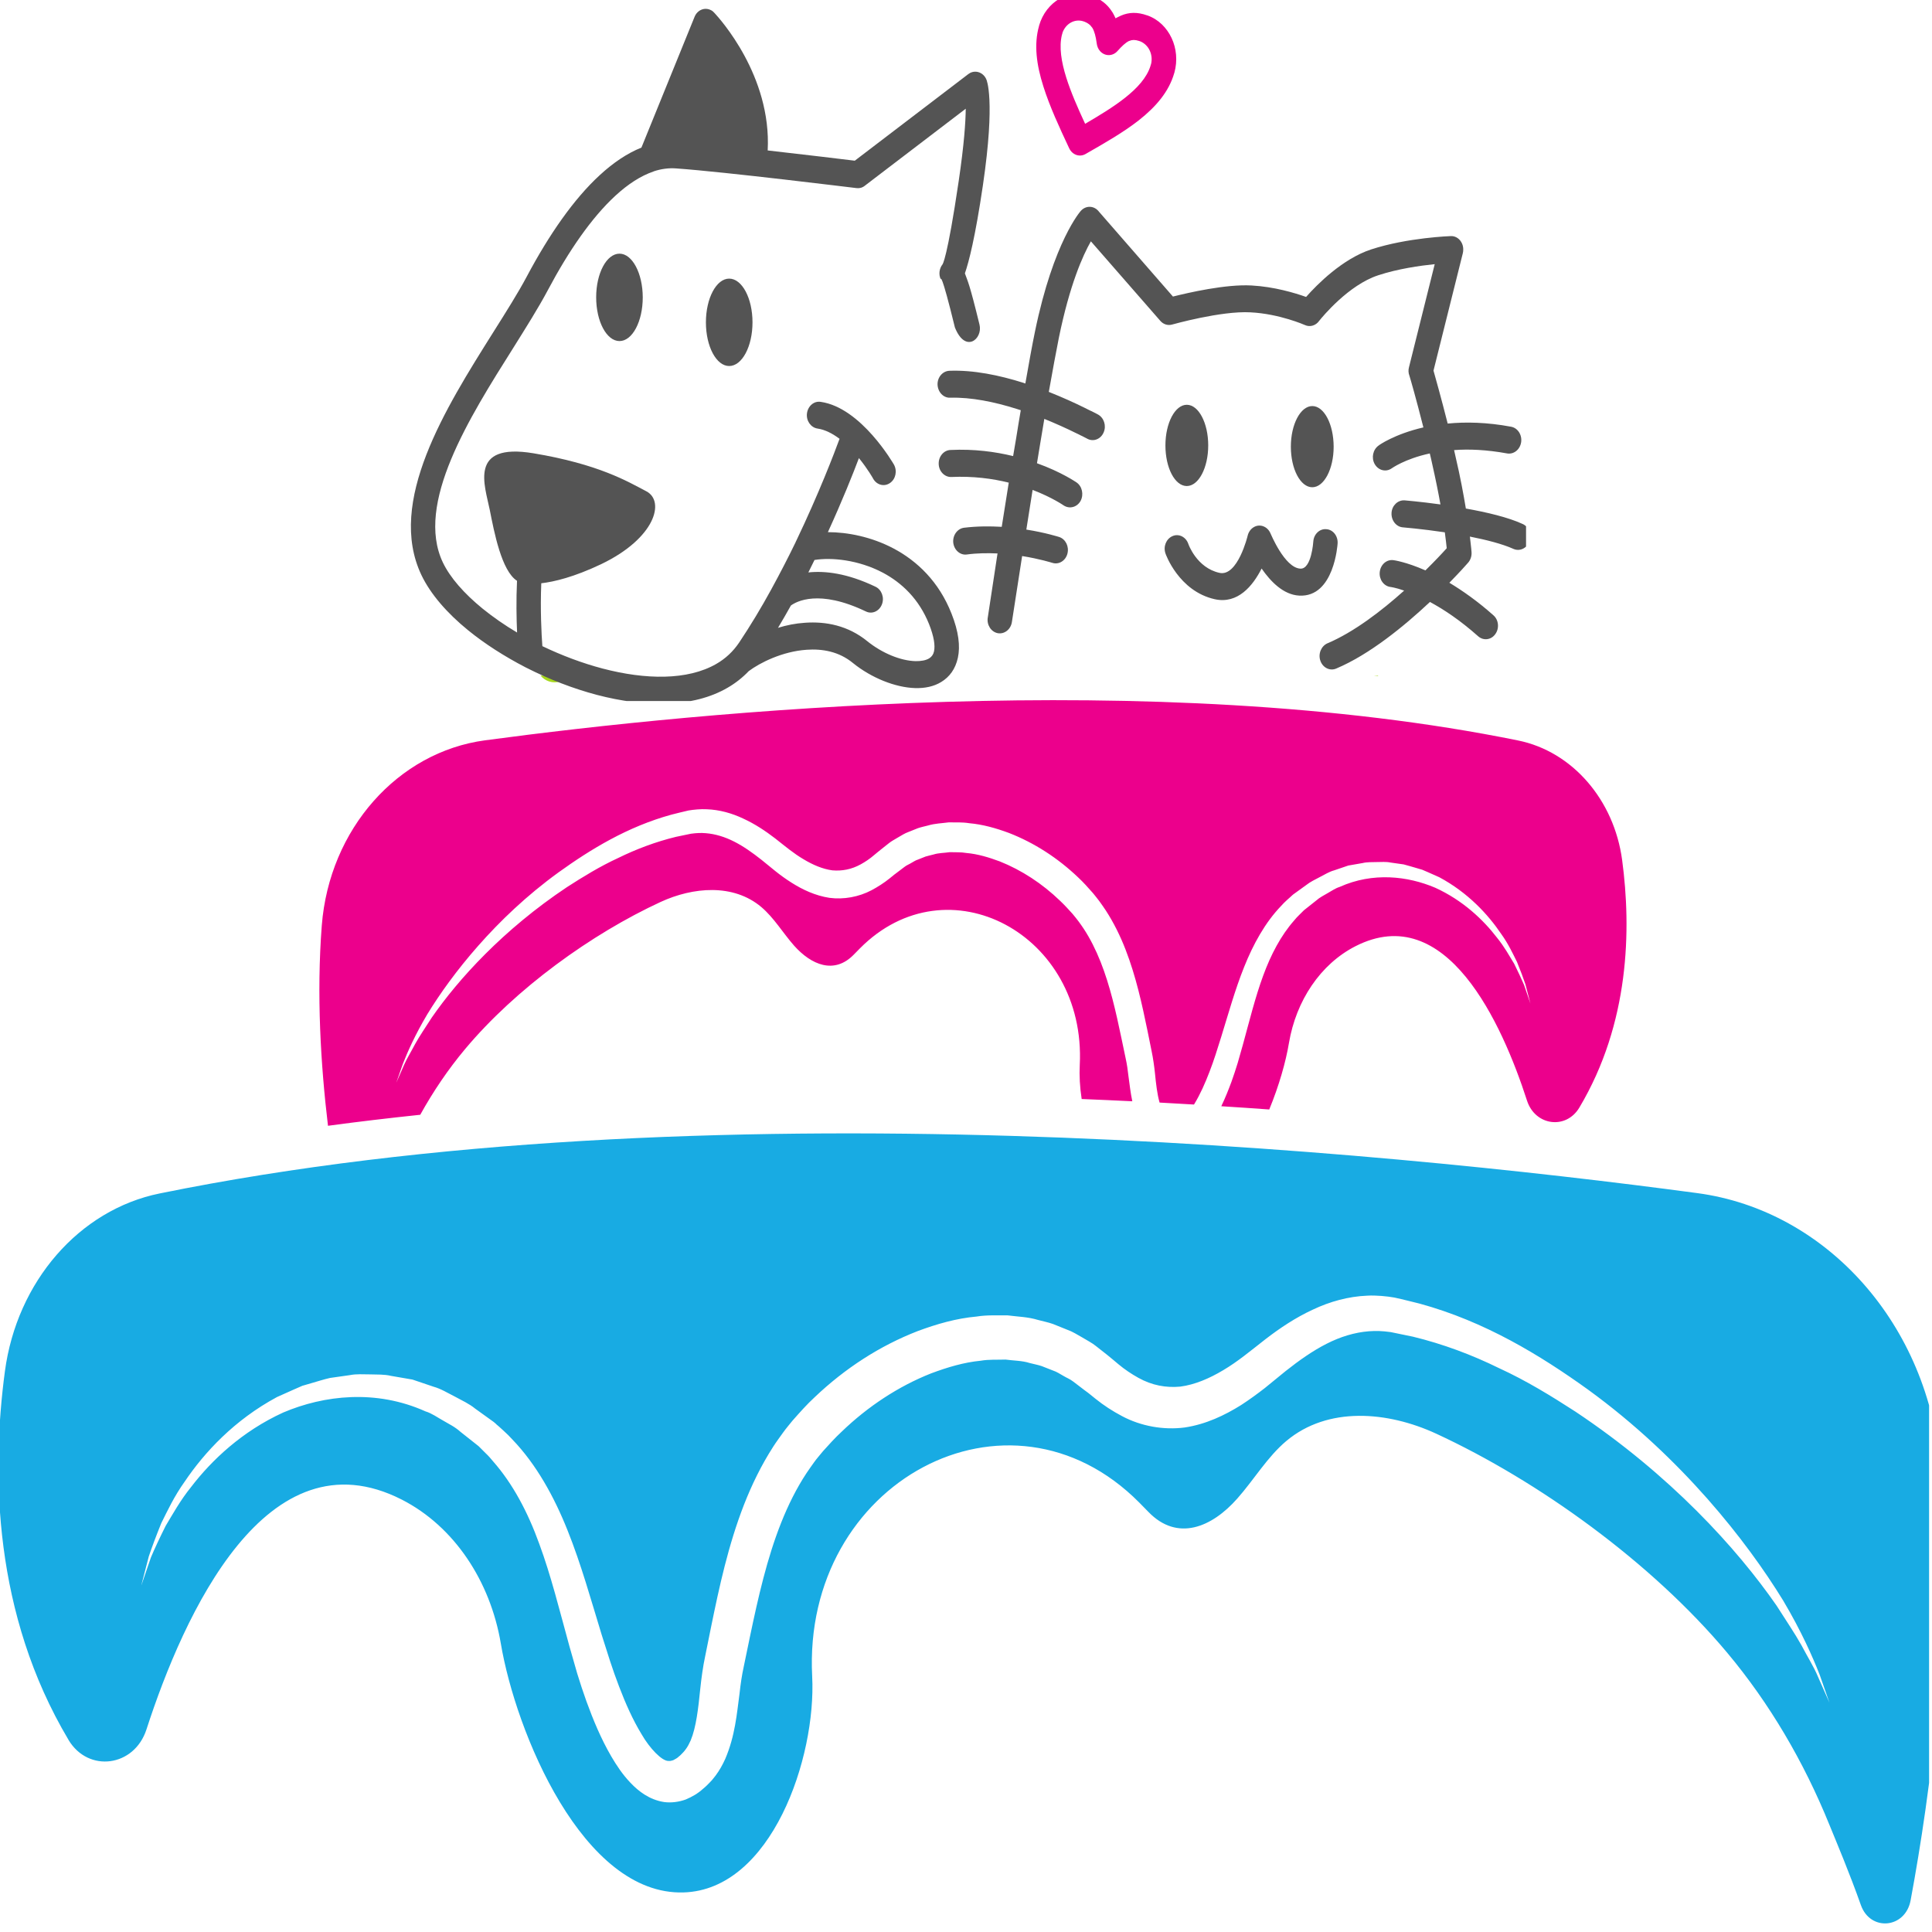
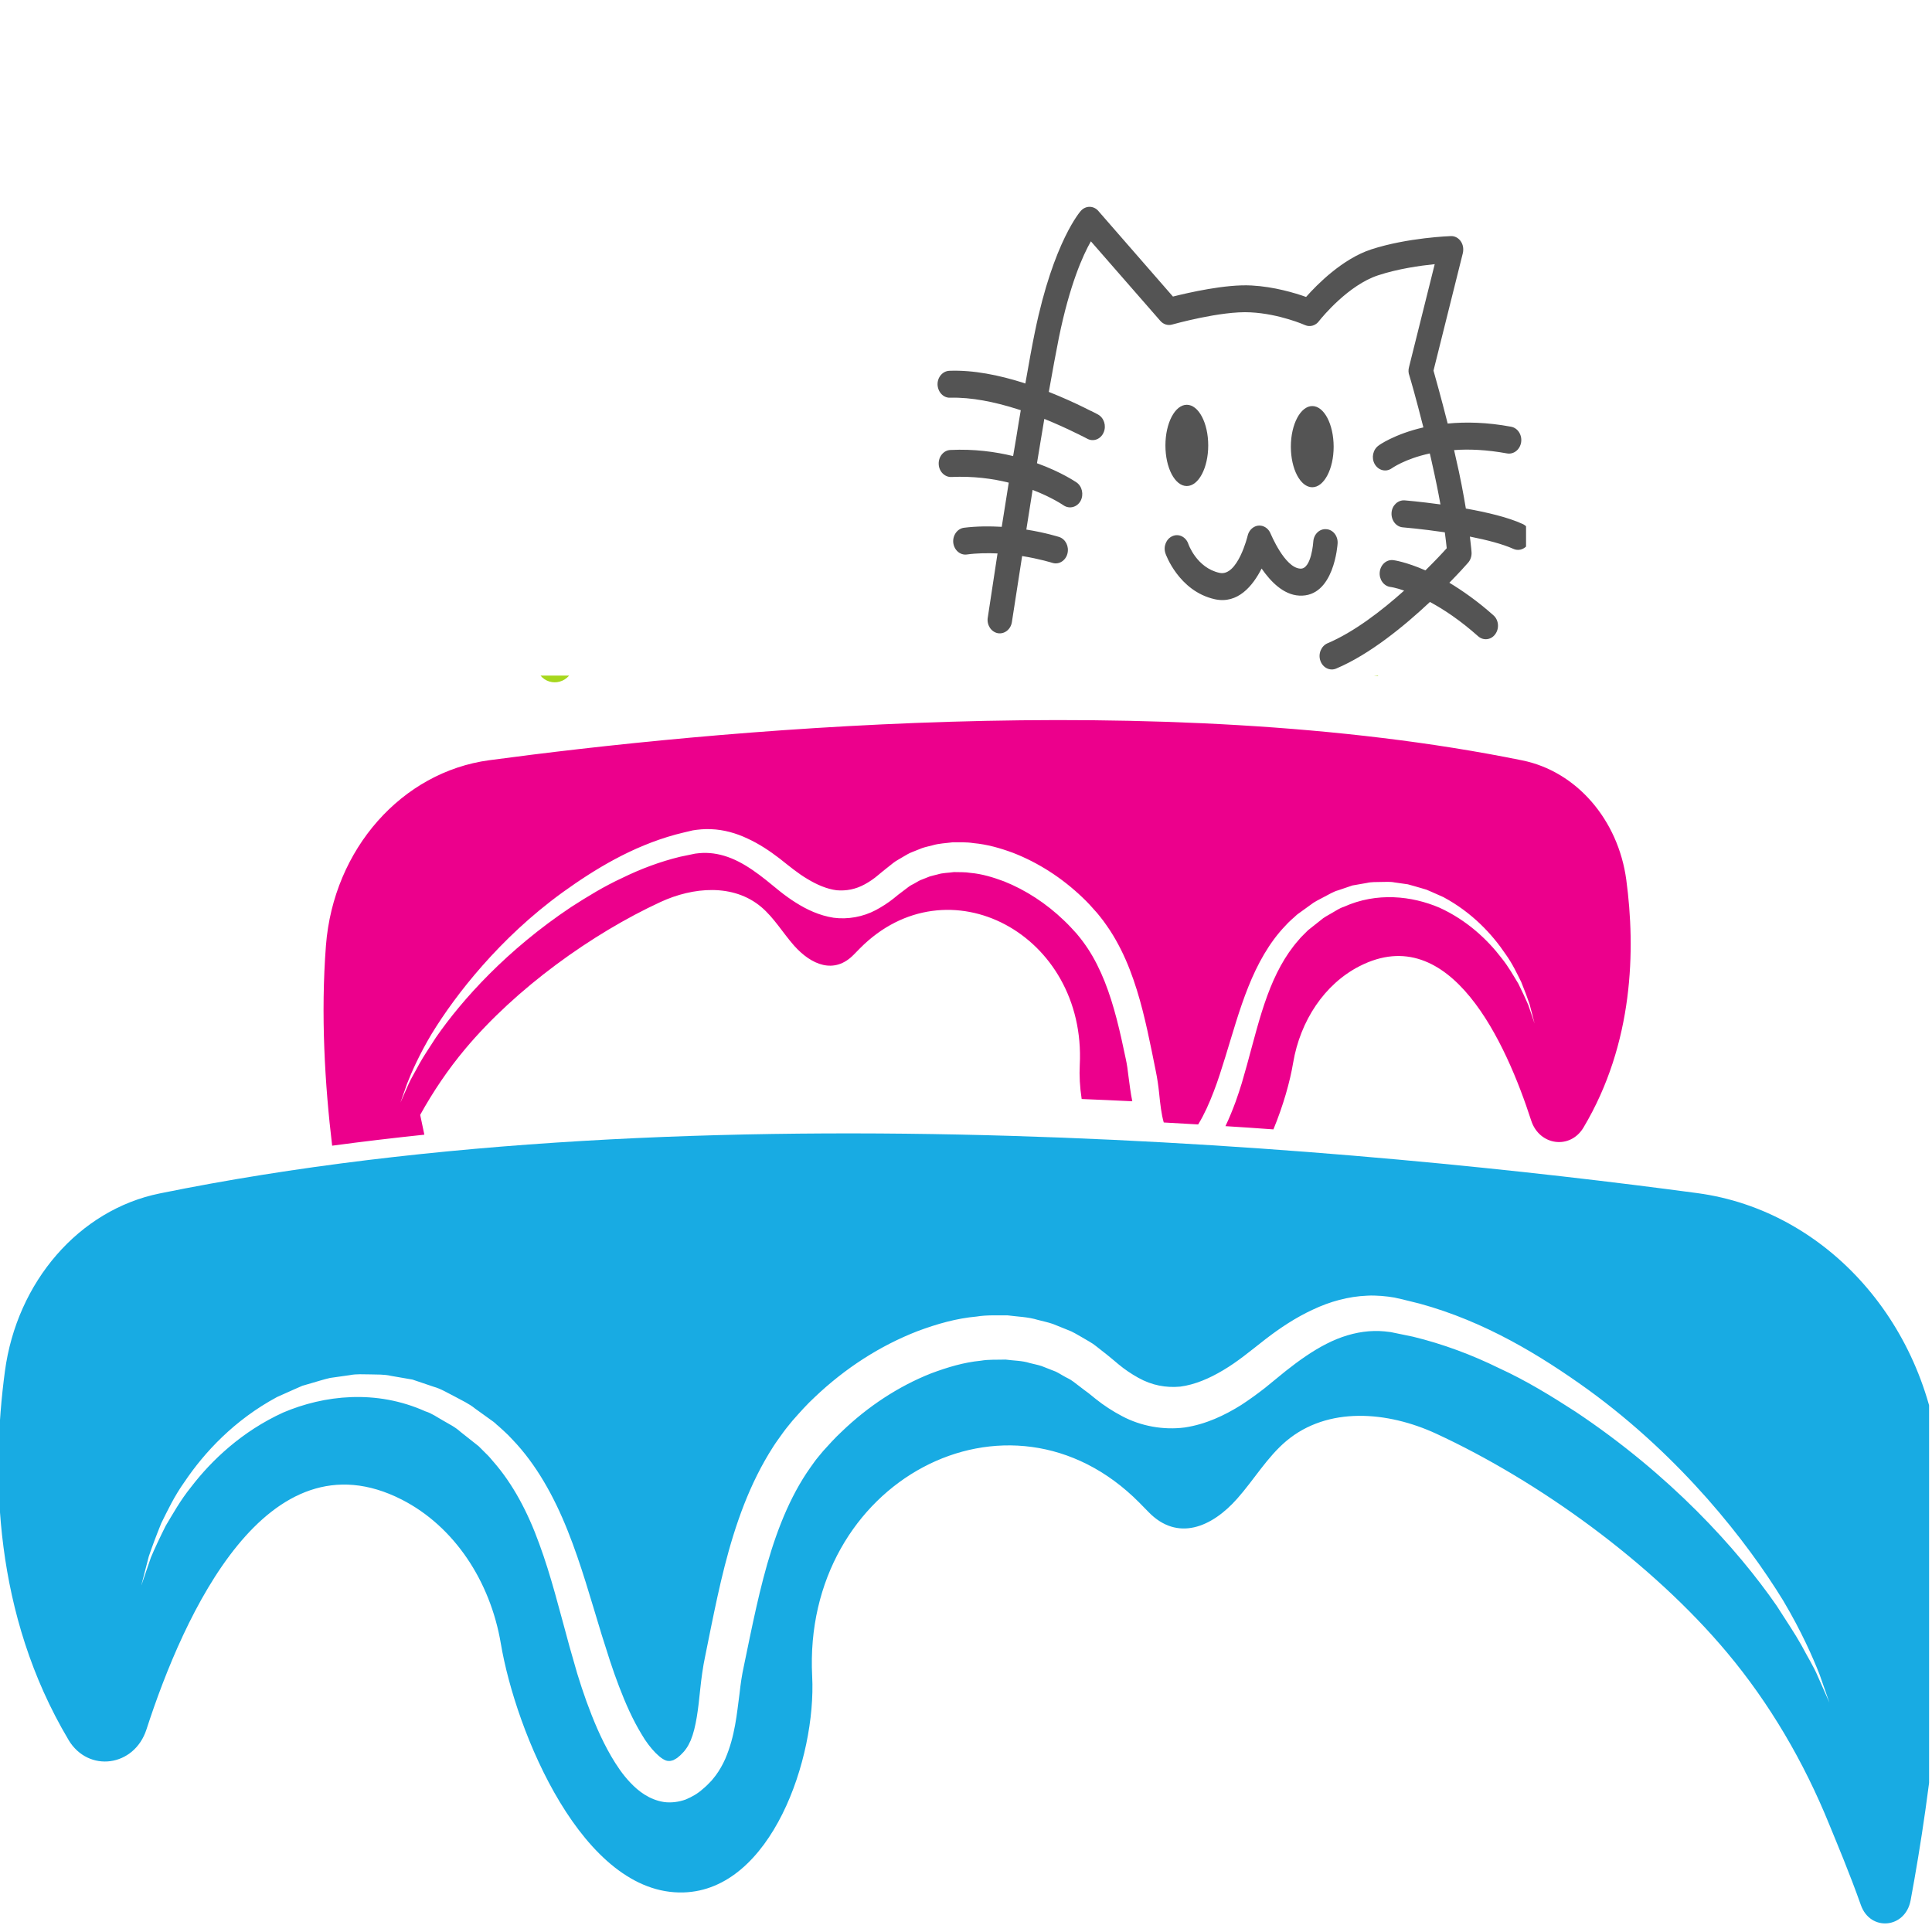
<svg xmlns="http://www.w3.org/2000/svg" id="svg269" version="1.0" preserveAspectRatio="xMidYMid" height="16" viewBox="0 0 19.2 19.2" zoomAndPan="magnify" width="16">
  <defs id="defs25">
    <clipPath id="75e0abb74c">
      <path id="path10" clip-rule="nonzero" d="m 161,121.68 h 51 V 123 h -51 z m 0,0" />
    </clipPath>
    <clipPath id="88c54512c8">
      <path id="path13" clip-rule="nonzero" d="m 132.035,145 h 111 v 41.586 h -111 z m 0,0" />
    </clipPath>
    <clipPath id="2ebb6cfe9b">
-       <path id="path16" clip-rule="nonzero" d="m 191,86.25 h 9 V 95 h -9 z m 0,0" />
-     </clipPath>
+       </clipPath>
    <clipPath id="9ef9faa4e3">
-       <path id="path19" clip-rule="nonzero" d="m 156,87 h 34 v 36 h -34 z m 0,0" />
-     </clipPath>
+       </clipPath>
    <clipPath id="21661433b2">
      <path id="path22" clip-rule="nonzero" d="m 186,97 h 33.953 v 25 H 186 Z m 0,0" />
    </clipPath>
  </defs>
  <g transform="matrix(0.218,0,0,0.241,-34.814,-101.674)" id="g1163">
    <g transform="matrix(0.796,0,0,0.796,54.182,352.884)" id="g1109" clip-path="url(#75e0abb74c)">
      <path id="path1107" fill-rule="nonzero" fill-opacity="1" d="m 165.395,121.285 c 0.961,-2.684 3.098,-6.973 6.59,-5.363 1.348,0.625 2.277,1.898 2.551,3.355 0.113,0.609 0.348,1.371 0.684,2.145 0.602,-0.043 1.207,-0.082 1.82,-0.121 -0.109,-0.223 -0.207,-0.449 -0.297,-0.672 -0.086,-0.215 -0.164,-0.426 -0.238,-0.648 -0.066,-0.211 -0.133,-0.422 -0.199,-0.633 -0.258,-0.844 -0.477,-1.656 -0.781,-2.395 -0.293,-0.738 -0.68,-1.402 -1.188,-1.922 -0.059,-0.066 -0.125,-0.133 -0.191,-0.191 l -0.184,-0.164 c -0.156,-0.113 -0.312,-0.223 -0.465,-0.332 -0.152,-0.125 -0.305,-0.184 -0.453,-0.266 -0.148,-0.074 -0.289,-0.168 -0.453,-0.215 -1.273,-0.516 -2.617,-0.379 -3.672,0.027 -1.055,0.438 -1.84,1.109 -2.375,1.738 -0.277,0.312 -0.469,0.633 -0.652,0.902 -0.156,0.285 -0.285,0.535 -0.379,0.738 -0.16,0.422 -0.246,0.648 -0.246,0.648 0,0 0.066,-0.234 0.191,-0.672 0.078,-0.211 0.184,-0.473 0.32,-0.773 0.16,-0.293 0.336,-0.633 0.602,-0.969 0.512,-0.688 1.285,-1.441 2.383,-1.977 0.141,-0.055 0.285,-0.113 0.434,-0.172 l 0.219,-0.09 0.234,-0.062 c 0.16,-0.039 0.32,-0.086 0.484,-0.121 0.164,-0.019 0.336,-0.043 0.508,-0.062 0.172,-0.031 0.348,-0.019 0.523,-0.019 0.18,0.008 0.363,-0.004 0.543,0.035 0.18,0.027 0.363,0.059 0.551,0.086 0.18,0.059 0.359,0.113 0.543,0.168 0.188,0.047 0.363,0.148 0.547,0.23 0.18,0.086 0.375,0.168 0.523,0.277 0.156,0.105 0.316,0.207 0.477,0.312 l 0.016,0.012 0.035,0.023 0.027,0.023 0.062,0.051 0.117,0.098 c 0.082,0.066 0.16,0.137 0.234,0.211 0.609,0.574 1.07,1.328 1.418,2.113 0.348,0.789 0.602,1.621 0.879,2.438 0.07,0.203 0.145,0.406 0.215,0.613 0.07,0.195 0.152,0.398 0.234,0.594 0.141,0.332 0.305,0.652 0.484,0.953 0.492,-0.031 0.984,-0.059 1.484,-0.086 0.055,-0.246 0.09,-0.527 0.125,-0.824 0.027,-0.23 0.07,-0.516 0.125,-0.75 l 0.156,-0.695 c 0.211,-0.934 0.441,-1.898 0.844,-2.84 0.203,-0.469 0.449,-0.93 0.758,-1.359 0.074,-0.105 0.168,-0.215 0.25,-0.324 0.086,-0.109 0.164,-0.188 0.246,-0.281 0.199,-0.203 0.367,-0.375 0.57,-0.543 0.781,-0.676 1.68,-1.199 2.656,-1.543 0.492,-0.164 0.996,-0.297 1.523,-0.34 0.258,-0.039 0.527,-0.023 0.789,-0.027 0.266,0.031 0.531,0.035 0.789,0.105 0.129,0.031 0.262,0.055 0.391,0.094 l 0.375,0.137 c 0.125,0.039 0.254,0.113 0.379,0.18 0.117,0.062 0.262,0.133 0.352,0.199 l 0.289,0.207 0.164,0.121 0.125,0.094 c 0.164,0.129 0.34,0.23 0.516,0.32 0.352,0.176 0.715,0.234 1.082,0.203 0.371,-0.043 0.746,-0.188 1.109,-0.387 0.371,-0.195 0.688,-0.438 1.082,-0.715 0.383,-0.266 0.785,-0.508 1.227,-0.695 0.438,-0.188 0.918,-0.305 1.402,-0.324 0.23,-0.012 0.516,0.012 0.703,0.043 0.242,0.047 0.434,0.098 0.652,0.145 1.684,0.418 3.105,1.203 4.336,2.004 1.234,0.809 2.25,1.699 3.082,2.547 0.832,0.852 1.477,1.668 1.953,2.375 0.469,0.711 0.766,1.316 0.941,1.734 0.164,0.422 0.254,0.648 0.254,0.648 0,0 -0.109,-0.219 -0.305,-0.625 -0.098,-0.207 -0.258,-0.438 -0.418,-0.719 -0.172,-0.277 -0.398,-0.578 -0.641,-0.918 -1.02,-1.328 -2.742,-3.055 -5.191,-4.531 -0.613,-0.359 -1.266,-0.719 -1.969,-1.012 -0.695,-0.309 -1.441,-0.562 -2.219,-0.734 -0.191,-0.035 -0.383,-0.07 -0.574,-0.105 -0.23,-0.027 -0.367,-0.035 -0.562,-0.019 -0.371,0.023 -0.738,0.125 -1.094,0.293 -0.359,0.164 -0.707,0.387 -1.055,0.637 -0.176,0.129 -0.355,0.262 -0.535,0.395 -0.195,0.141 -0.402,0.273 -0.613,0.395 -0.422,0.242 -0.906,0.449 -1.453,0.523 -0.543,0.066 -1.129,-0.031 -1.617,-0.262 -0.242,-0.117 -0.473,-0.254 -0.684,-0.406 l -0.156,-0.113 -0.039,-0.031 c -0.031,-0.019 0.019,0.016 0.008,0.008 l -0.019,-0.012 -0.07,-0.051 -0.293,-0.199 c -0.098,-0.07 -0.176,-0.09 -0.262,-0.141 -0.086,-0.039 -0.164,-0.094 -0.266,-0.121 l -0.293,-0.105 c -0.098,-0.031 -0.203,-0.047 -0.305,-0.07 -0.199,-0.059 -0.414,-0.055 -0.625,-0.078 -0.211,0.004 -0.426,-0.012 -0.641,0.023 -0.43,0.039 -0.859,0.152 -1.277,0.297 -0.84,0.297 -1.633,0.77 -2.309,1.359 -0.168,0.141 -0.34,0.316 -0.48,0.453 -0.078,0.09 -0.172,0.184 -0.234,0.266 -0.062,0.082 -0.129,0.156 -0.191,0.246 -0.258,0.355 -0.473,0.746 -0.652,1.16 -0.363,0.828 -0.59,1.73 -0.805,2.652 l -0.16,0.691 c -0.055,0.227 -0.082,0.41 -0.109,0.648 -0.031,0.207 -0.059,0.422 -0.102,0.645 0.637,-0.031 1.281,-0.059 1.93,-0.086 0.043,-0.34 0.062,-0.668 0.043,-0.965 -0.258,-4.543 5.078,-7.121 8.438,-4.055 0.078,0.07 0.156,0.145 0.234,0.215 0.75,0.703 1.637,0.359 2.293,-0.309 0.43,-0.441 0.773,-0.969 1.262,-1.34 1.078,-0.82 2.617,-0.695 3.863,-0.176 2.648,1.105 5.562,3.004 7.508,5.109 0.535,0.574 1.016,1.195 1.445,1.848 1.32,0.105 2.609,0.23 3.871,0.367 0.246,-2.008 0.375,-4.277 0.184,-6.5 -0.289,-3.355 -2.922,-6.027 -6.266,-6.434 -8.277,-1.008 -25.727,-2.562 -39.656,0.004 -2.082,0.383 -3.688,2.062 -3.996,4.152 -0.352,2.402 -0.285,5.668 1.645,8.598 0.508,0.773 1.695,0.629 2.008,-0.242" fill="#a6d71c" />
    </g>
-     <path style="stroke-width:0.796" id="path1111" fill-rule="nonzero" fill-opacity="1" d="m 178.852,467.857 c 0.591,-0.964 1.272,-1.876 2.044,-2.71 2.312,-2.501 5.774,-4.757 8.916,-6.07 1.478,-0.616 3.31,-0.765 4.589,0.208 0.579,0.442 0.986,1.07 1.496,1.593 0.781,0.793 1.832,1.201 2.725,0.367 0.093,-0.087 0.184,-0.171 0.277,-0.255 3.992,-3.643 10.326,-0.582 10.021,4.813 -0.025,0.429 0.003,0.905 0.087,1.4 0.775,0.028 1.546,0.059 2.308,0.093 -0.081,-0.352 -0.124,-0.694 -0.171,-1.008 -0.037,-0.286 -0.068,-0.504 -0.134,-0.772 l -0.19,-0.821 c -0.252,-1.092 -0.52,-2.168 -0.952,-3.152 -0.215,-0.488 -0.47,-0.955 -0.778,-1.375 -0.075,-0.106 -0.152,-0.196 -0.227,-0.292 -0.075,-0.096 -0.187,-0.212 -0.277,-0.314 -0.168,-0.168 -0.37,-0.37 -0.569,-0.538 -0.806,-0.703 -1.748,-1.26 -2.741,-1.618 -0.498,-0.168 -1.008,-0.308 -1.521,-0.348 -0.255,-0.041 -0.507,-0.025 -0.762,-0.034 -0.246,0.034 -0.504,0.028 -0.74,0.096 -0.121,0.031 -0.243,0.05 -0.361,0.084 l -0.345,0.124 c -0.121,0.034 -0.215,0.096 -0.317,0.146 -0.103,0.059 -0.196,0.081 -0.311,0.165 l -0.432,0.296 -0.022,0.015 c -0.015,0.009 0.044,-0.034 0.009,-0.007 l -0.233,0.171 c -0.249,0.18 -0.523,0.339 -0.812,0.479 -0.579,0.277 -1.272,0.392 -1.92,0.314 -0.647,-0.09 -1.223,-0.336 -1.727,-0.625 -0.252,-0.143 -0.495,-0.302 -0.728,-0.47 -0.212,-0.156 -0.423,-0.311 -0.635,-0.467 -0.414,-0.296 -0.824,-0.56 -1.251,-0.756 -0.426,-0.196 -0.862,-0.317 -1.3,-0.348 -0.23,-0.016 -0.395,-0.009 -0.669,0.022 -0.227,0.044 -0.454,0.087 -0.681,0.128 -0.921,0.202 -1.808,0.504 -2.635,0.871 -0.837,0.348 -1.608,0.778 -2.34,1.204 -2.909,1.755 -4.956,3.802 -6.163,5.379 -0.286,0.404 -0.557,0.762 -0.759,1.092 -0.193,0.333 -0.383,0.607 -0.498,0.849 -0.233,0.485 -0.361,0.744 -0.361,0.744 0,0 0.106,-0.268 0.299,-0.772 0.212,-0.492 0.563,-1.21 1.12,-2.056 0.566,-0.837 1.332,-1.808 2.318,-2.819 0.986,-1.011 2.196,-2.066 3.662,-3.027 1.459,-0.949 3.148,-1.885 5.149,-2.38 0.258,-0.056 0.488,-0.115 0.775,-0.171 0.224,-0.034 0.56,-0.065 0.834,-0.05 0.576,0.019 1.145,0.162 1.664,0.386 0.526,0.218 1.008,0.507 1.459,0.821 0.467,0.333 0.843,0.619 1.282,0.852 0.432,0.236 0.88,0.408 1.319,0.46 0.439,0.034 0.868,-0.037 1.288,-0.246 0.208,-0.103 0.414,-0.227 0.61,-0.38 l 0.149,-0.112 0.196,-0.143 0.339,-0.243 c 0.109,-0.081 0.283,-0.162 0.423,-0.24 0.149,-0.078 0.299,-0.165 0.445,-0.212 l 0.448,-0.162 c 0.152,-0.047 0.308,-0.075 0.464,-0.112 0.308,-0.084 0.622,-0.09 0.936,-0.128 0.314,0.003 0.632,-0.012 0.94,0.034 0.622,0.05 1.223,0.205 1.808,0.401 1.16,0.408 2.228,1.033 3.155,1.832 0.24,0.202 0.442,0.408 0.678,0.65 0.096,0.112 0.187,0.202 0.289,0.33 0.1,0.131 0.208,0.258 0.299,0.389 0.364,0.507 0.66,1.055 0.899,1.612 0.479,1.117 0.753,2.265 1.005,3.372 l 0.184,0.824 c 0.065,0.28 0.118,0.619 0.149,0.89 0.05,0.454 0.103,0.877 0.212,1.22 0.529,0.025 1.048,0.053 1.568,0.081 l 0.019,-0.028 c 0.268,-0.398 0.492,-0.859 0.688,-1.322 0.1,-0.233 0.193,-0.473 0.277,-0.706 0.084,-0.243 0.171,-0.485 0.255,-0.728 0.33,-0.964 0.632,-1.954 1.048,-2.89 0.411,-0.933 0.955,-1.829 1.683,-2.514 0.087,-0.087 0.177,-0.171 0.274,-0.249 l 0.143,-0.115 0.071,-0.059 0.034,-0.028 0.041,-0.031 0.019,-0.012 c 0.19,-0.124 0.38,-0.249 0.566,-0.37 0.174,-0.128 0.408,-0.227 0.622,-0.33 0.218,-0.1 0.426,-0.221 0.647,-0.274 0.218,-0.065 0.436,-0.134 0.647,-0.199 0.221,-0.034 0.439,-0.068 0.653,-0.103 0.215,-0.047 0.432,-0.034 0.644,-0.041 0.212,0 0.42,-0.019 0.622,0.019 0.205,0.028 0.408,0.053 0.607,0.078 0.193,0.044 0.383,0.1 0.569,0.146 l 0.28,0.075 0.264,0.103 c 0.171,0.068 0.342,0.14 0.51,0.205 1.307,0.635 2.221,1.531 2.828,2.346 0.317,0.398 0.526,0.806 0.716,1.151 0.162,0.358 0.289,0.669 0.383,0.921 0.149,0.516 0.227,0.793 0.227,0.793 0,0 -0.1,-0.268 -0.289,-0.768 -0.115,-0.243 -0.268,-0.538 -0.451,-0.874 -0.218,-0.32 -0.445,-0.7 -0.778,-1.07 -0.635,-0.75 -1.568,-1.549 -2.822,-2.066 -1.254,-0.482 -2.844,-0.65 -4.356,-0.034 -0.199,0.056 -0.364,0.165 -0.544,0.255 -0.174,0.096 -0.355,0.168 -0.535,0.314 -0.184,0.131 -0.367,0.261 -0.551,0.395 l -0.218,0.196 c -0.081,0.068 -0.156,0.146 -0.23,0.227 -0.6,0.616 -1.058,1.403 -1.412,2.28 -0.358,0.88 -0.619,1.842 -0.924,2.847 -0.078,0.249 -0.159,0.498 -0.236,0.75 -0.09,0.264 -0.18,0.513 -0.283,0.772 -0.137,0.336 -0.286,0.672 -0.464,1.008 0.737,0.041 1.465,0.087 2.187,0.134 0.448,-0.983 0.756,-1.969 0.899,-2.747 0.324,-1.733 1.428,-3.245 3.03,-3.985 4.144,-1.913 6.683,3.183 7.821,6.365 0.37,1.039 1.78,1.21 2.386,0.289 2.293,-3.478 2.374,-7.358 1.951,-10.207 -0.367,-2.483 -2.271,-4.477 -4.741,-4.931 -16.545,-3.046 -37.268,-1.201 -47.096,-0.007 -3.97,0.482 -7.099,3.656 -7.442,7.638 -0.243,2.844 -0.05,5.743 0.283,8.257 1.372,-0.168 2.772,-0.317 4.203,-0.454" fill="#ec008c" />
+     <path style="stroke-width:0.796" id="path1111" fill-rule="nonzero" fill-opacity="1" d="m 178.852,467.857 c 0.591,-0.964 1.272,-1.876 2.044,-2.71 2.312,-2.501 5.774,-4.757 8.916,-6.07 1.478,-0.616 3.31,-0.765 4.589,0.208 0.579,0.442 0.986,1.07 1.496,1.593 0.781,0.793 1.832,1.201 2.725,0.367 0.093,-0.087 0.184,-0.171 0.277,-0.255 3.992,-3.643 10.326,-0.582 10.021,4.813 -0.025,0.429 0.003,0.905 0.087,1.4 0.775,0.028 1.546,0.059 2.308,0.093 -0.081,-0.352 -0.124,-0.694 -0.171,-1.008 -0.037,-0.286 -0.068,-0.504 -0.134,-0.772 c -0.252,-1.092 -0.52,-2.168 -0.952,-3.152 -0.215,-0.488 -0.47,-0.955 -0.778,-1.375 -0.075,-0.106 -0.152,-0.196 -0.227,-0.292 -0.075,-0.096 -0.187,-0.212 -0.277,-0.314 -0.168,-0.168 -0.37,-0.37 -0.569,-0.538 -0.806,-0.703 -1.748,-1.26 -2.741,-1.618 -0.498,-0.168 -1.008,-0.308 -1.521,-0.348 -0.255,-0.041 -0.507,-0.025 -0.762,-0.034 -0.246,0.034 -0.504,0.028 -0.74,0.096 -0.121,0.031 -0.243,0.05 -0.361,0.084 l -0.345,0.124 c -0.121,0.034 -0.215,0.096 -0.317,0.146 -0.103,0.059 -0.196,0.081 -0.311,0.165 l -0.432,0.296 -0.022,0.015 c -0.015,0.009 0.044,-0.034 0.009,-0.007 l -0.233,0.171 c -0.249,0.18 -0.523,0.339 -0.812,0.479 -0.579,0.277 -1.272,0.392 -1.92,0.314 -0.647,-0.09 -1.223,-0.336 -1.727,-0.625 -0.252,-0.143 -0.495,-0.302 -0.728,-0.47 -0.212,-0.156 -0.423,-0.311 -0.635,-0.467 -0.414,-0.296 -0.824,-0.56 -1.251,-0.756 -0.426,-0.196 -0.862,-0.317 -1.3,-0.348 -0.23,-0.016 -0.395,-0.009 -0.669,0.022 -0.227,0.044 -0.454,0.087 -0.681,0.128 -0.921,0.202 -1.808,0.504 -2.635,0.871 -0.837,0.348 -1.608,0.778 -2.34,1.204 -2.909,1.755 -4.956,3.802 -6.163,5.379 -0.286,0.404 -0.557,0.762 -0.759,1.092 -0.193,0.333 -0.383,0.607 -0.498,0.849 -0.233,0.485 -0.361,0.744 -0.361,0.744 0,0 0.106,-0.268 0.299,-0.772 0.212,-0.492 0.563,-1.21 1.12,-2.056 0.566,-0.837 1.332,-1.808 2.318,-2.819 0.986,-1.011 2.196,-2.066 3.662,-3.027 1.459,-0.949 3.148,-1.885 5.149,-2.38 0.258,-0.056 0.488,-0.115 0.775,-0.171 0.224,-0.034 0.56,-0.065 0.834,-0.05 0.576,0.019 1.145,0.162 1.664,0.386 0.526,0.218 1.008,0.507 1.459,0.821 0.467,0.333 0.843,0.619 1.282,0.852 0.432,0.236 0.88,0.408 1.319,0.46 0.439,0.034 0.868,-0.037 1.288,-0.246 0.208,-0.103 0.414,-0.227 0.61,-0.38 l 0.149,-0.112 0.196,-0.143 0.339,-0.243 c 0.109,-0.081 0.283,-0.162 0.423,-0.24 0.149,-0.078 0.299,-0.165 0.445,-0.212 l 0.448,-0.162 c 0.152,-0.047 0.308,-0.075 0.464,-0.112 0.308,-0.084 0.622,-0.09 0.936,-0.128 0.314,0.003 0.632,-0.012 0.94,0.034 0.622,0.05 1.223,0.205 1.808,0.401 1.16,0.408 2.228,1.033 3.155,1.832 0.24,0.202 0.442,0.408 0.678,0.65 0.096,0.112 0.187,0.202 0.289,0.33 0.1,0.131 0.208,0.258 0.299,0.389 0.364,0.507 0.66,1.055 0.899,1.612 0.479,1.117 0.753,2.265 1.005,3.372 l 0.184,0.824 c 0.065,0.28 0.118,0.619 0.149,0.89 0.05,0.454 0.103,0.877 0.212,1.22 0.529,0.025 1.048,0.053 1.568,0.081 l 0.019,-0.028 c 0.268,-0.398 0.492,-0.859 0.688,-1.322 0.1,-0.233 0.193,-0.473 0.277,-0.706 0.084,-0.243 0.171,-0.485 0.255,-0.728 0.33,-0.964 0.632,-1.954 1.048,-2.89 0.411,-0.933 0.955,-1.829 1.683,-2.514 0.087,-0.087 0.177,-0.171 0.274,-0.249 l 0.143,-0.115 0.071,-0.059 0.034,-0.028 0.041,-0.031 0.019,-0.012 c 0.19,-0.124 0.38,-0.249 0.566,-0.37 0.174,-0.128 0.408,-0.227 0.622,-0.33 0.218,-0.1 0.426,-0.221 0.647,-0.274 0.218,-0.065 0.436,-0.134 0.647,-0.199 0.221,-0.034 0.439,-0.068 0.653,-0.103 0.215,-0.047 0.432,-0.034 0.644,-0.041 0.212,0 0.42,-0.019 0.622,0.019 0.205,0.028 0.408,0.053 0.607,0.078 0.193,0.044 0.383,0.1 0.569,0.146 l 0.28,0.075 0.264,0.103 c 0.171,0.068 0.342,0.14 0.51,0.205 1.307,0.635 2.221,1.531 2.828,2.346 0.317,0.398 0.526,0.806 0.716,1.151 0.162,0.358 0.289,0.669 0.383,0.921 0.149,0.516 0.227,0.793 0.227,0.793 0,0 -0.1,-0.268 -0.289,-0.768 -0.115,-0.243 -0.268,-0.538 -0.451,-0.874 -0.218,-0.32 -0.445,-0.7 -0.778,-1.07 -0.635,-0.75 -1.568,-1.549 -2.822,-2.066 -1.254,-0.482 -2.844,-0.65 -4.356,-0.034 -0.199,0.056 -0.364,0.165 -0.544,0.255 -0.174,0.096 -0.355,0.168 -0.535,0.314 -0.184,0.131 -0.367,0.261 -0.551,0.395 l -0.218,0.196 c -0.081,0.068 -0.156,0.146 -0.23,0.227 -0.6,0.616 -1.058,1.403 -1.412,2.28 -0.358,0.88 -0.619,1.842 -0.924,2.847 -0.078,0.249 -0.159,0.498 -0.236,0.75 -0.09,0.264 -0.18,0.513 -0.283,0.772 -0.137,0.336 -0.286,0.672 -0.464,1.008 0.737,0.041 1.465,0.087 2.187,0.134 0.448,-0.983 0.756,-1.969 0.899,-2.747 0.324,-1.733 1.428,-3.245 3.03,-3.985 4.144,-1.913 6.683,3.183 7.821,6.365 0.37,1.039 1.78,1.21 2.386,0.289 2.293,-3.478 2.374,-7.358 1.951,-10.207 -0.367,-2.483 -2.271,-4.477 -4.741,-4.931 -16.545,-3.046 -37.268,-1.201 -47.096,-0.007 -3.97,0.482 -7.099,3.656 -7.442,7.638 -0.243,2.844 -0.05,5.743 0.283,8.257 1.372,-0.168 2.772,-0.317 4.203,-0.454" fill="#ec008c" />
    <g transform="matrix(0.796,0,0,0.796,54.182,352.884)" id="g1115" clip-path="url(#88c54512c8)">
      <path id="path1113" fill-rule="nonzero" fill-opacity="1" d="m 140.652,168.801 c 0,0 0.148,-0.52 0.426,-1.488 0.176,-0.473 0.414,-1.051 0.715,-1.723 0.355,-0.645 0.746,-1.402 1.34,-2.152 1.133,-1.52 2.848,-3.195 5.289,-4.383 0.312,-0.129 0.633,-0.254 0.957,-0.387 l 0.492,-0.195 0.52,-0.137 c 0.352,-0.09 0.703,-0.195 1.07,-0.27 0.371,-0.047 0.746,-0.098 1.129,-0.145 0.379,-0.07 0.773,-0.039 1.168,-0.039 0.395,0.012 0.801,-0.008 1.199,0.078 0.402,0.062 0.812,0.129 1.223,0.191 0.398,0.125 0.801,0.246 1.211,0.371 0.414,0.102 0.805,0.324 1.211,0.508 0.398,0.195 0.836,0.379 1.16,0.621 0.352,0.23 0.703,0.461 1.062,0.691 l 0.109,0.082 0.062,0.055 0.137,0.105 0.266,0.219 c 0.18,0.145 0.352,0.301 0.516,0.465 1.359,1.281 2.379,2.953 3.148,4.699 0.777,1.75 1.34,3.598 1.953,5.406 0.16,0.453 0.32,0.906 0.48,1.363 0.156,0.43 0.332,0.883 0.516,1.316 0.367,0.871 0.785,1.727 1.289,2.473 0.469,0.738 1.168,1.391 1.539,1.383 0.09,0.008 0.172,-0.008 0.273,-0.039 0.094,-0.043 0.25,-0.117 0.336,-0.203 0.035,-0.016 0.141,-0.113 0.234,-0.203 l 0.066,-0.066 c -0.004,0.004 0.066,-0.062 -0.004,0.004 l 0.098,-0.117 c 0.102,-0.125 0.188,-0.273 0.27,-0.441 0.316,-0.688 0.434,-1.652 0.551,-2.695 0.059,-0.508 0.152,-1.137 0.277,-1.66 l 0.344,-1.543 c 0.469,-2.07 0.98,-4.219 1.879,-6.309 0.449,-1.039 1,-2.062 1.68,-3.016 0.168,-0.238 0.371,-0.484 0.559,-0.723 0.191,-0.242 0.359,-0.41 0.543,-0.621 0.441,-0.449 0.816,-0.836 1.266,-1.211 1.738,-1.496 3.73,-2.664 5.902,-3.426 1.09,-0.367 2.211,-0.66 3.379,-0.754 0.578,-0.086 1.168,-0.055 1.754,-0.062 0.586,0.07 1.18,0.078 1.754,0.238 0.289,0.07 0.582,0.121 0.863,0.211 l 0.836,0.305 c 0.277,0.086 0.559,0.25 0.836,0.391 0.262,0.145 0.586,0.293 0.789,0.449 l 0.637,0.453 0.363,0.27 0.277,0.211 c 0.371,0.281 0.758,0.512 1.145,0.707 0.781,0.395 1.59,0.527 2.41,0.457 0.82,-0.098 1.656,-0.418 2.461,-0.855 0.824,-0.441 1.527,-0.977 2.402,-1.594 0.844,-0.59 1.742,-1.129 2.723,-1.539 0.973,-0.418 2.039,-0.684 3.113,-0.723 0.512,-0.027 1.145,0.031 1.559,0.098 0.539,0.105 0.969,0.211 1.453,0.316 3.738,0.926 6.895,2.672 9.629,4.449 2.734,1.797 4.996,3.77 6.844,5.66 1.844,1.895 3.273,3.703 4.336,5.27 1.039,1.582 1.695,2.93 2.094,3.852 0.363,0.938 0.555,1.438 0.555,1.438 0,0 -0.234,-0.484 -0.676,-1.387 -0.211,-0.457 -0.566,-0.969 -0.93,-1.594 -0.379,-0.613 -0.883,-1.281 -1.418,-2.043 -2.258,-2.949 -6.086,-6.777 -11.527,-10.055 -1.363,-0.797 -2.805,-1.602 -4.371,-2.25 -1.547,-0.688 -3.203,-1.25 -4.926,-1.629 -0.426,-0.078 -0.848,-0.16 -1.277,-0.238 -0.508,-0.062 -0.82,-0.07 -1.25,-0.043 -0.82,0.059 -1.637,0.285 -2.43,0.652 -0.797,0.367 -1.566,0.859 -2.336,1.41 -0.395,0.293 -0.793,0.586 -1.191,0.879 -0.438,0.309 -0.891,0.605 -1.355,0.879 -0.945,0.535 -2.023,1 -3.23,1.164 -1.215,0.145 -2.512,-0.066 -3.59,-0.586 -0.543,-0.258 -1.055,-0.559 -1.52,-0.898 l -0.348,-0.254 -0.086,-0.062 c -0.07,-0.051 0.043,0.031 0.016,0.012 l -0.039,-0.027 -0.164,-0.109 -0.645,-0.445 c -0.223,-0.156 -0.391,-0.199 -0.586,-0.309 -0.191,-0.094 -0.363,-0.207 -0.59,-0.273 l -0.648,-0.23 c -0.219,-0.066 -0.449,-0.102 -0.676,-0.156 -0.441,-0.129 -0.922,-0.121 -1.387,-0.18 -0.473,0.016 -0.945,-0.016 -1.422,0.059 -0.957,0.082 -1.91,0.34 -2.844,0.656 -1.859,0.664 -3.621,1.711 -5.125,3.023 -0.375,0.312 -0.754,0.695 -1.062,1.004 -0.172,0.195 -0.383,0.406 -0.52,0.586 -0.141,0.188 -0.285,0.352 -0.426,0.551 -0.574,0.785 -1.051,1.656 -1.453,2.57 -0.809,1.84 -1.312,3.852 -1.785,5.891 l -0.352,1.539 c -0.121,0.5 -0.184,0.91 -0.25,1.441 -0.152,1.02 -0.25,2.172 -0.816,3.367 -0.148,0.297 -0.328,0.594 -0.555,0.867 l -0.176,0.199 -0.047,0.051 -0.074,0.07 -0.07,0.066 c -0.094,0.086 -0.176,0.168 -0.352,0.297 -0.305,0.25 -0.617,0.41 -0.996,0.555 -0.387,0.125 -0.82,0.18 -1.238,0.129 -0.848,-0.121 -1.465,-0.566 -1.914,-0.992 -0.465,-0.438 -0.801,-0.906 -1.105,-1.371 -0.602,-0.938 -1.035,-1.895 -1.422,-2.852 -0.191,-0.48 -0.359,-0.945 -0.527,-1.438 -0.152,-0.473 -0.301,-0.941 -0.445,-1.406 -0.57,-1.875 -1.059,-3.676 -1.73,-5.316 -0.656,-1.645 -1.516,-3.113 -2.641,-4.27 -0.133,-0.148 -0.273,-0.293 -0.426,-0.422 l -0.406,-0.367 c -0.348,-0.246 -0.691,-0.496 -1.031,-0.738 -0.34,-0.277 -0.672,-0.41 -1.004,-0.59 -0.336,-0.168 -0.641,-0.375 -1.012,-0.477 -2.828,-1.148 -5.805,-0.84 -8.148,0.062 -2.344,0.969 -4.09,2.461 -5.277,3.863 -0.617,0.691 -1.047,1.402 -1.449,2.004 -0.348,0.629 -0.633,1.18 -0.844,1.633 -0.355,0.938 -0.547,1.441 -0.547,1.441 z m -4.172,8.016 c 1.137,1.719 3.77,1.398 4.465,-0.543 2.133,-5.953 6.879,-15.48 14.629,-11.902 2.988,1.383 5.059,4.211 5.664,7.449 0.852,4.578 4.691,13.055 10.465,12.898 5.039,-0.137 7.605,-6.977 7.367,-11.191 -0.574,-10.086 11.27,-15.812 18.734,-9.004 0.172,0.16 0.344,0.316 0.52,0.48 1.664,1.559 3.637,0.801 5.09,-0.688 0.957,-0.977 1.719,-2.152 2.805,-2.98 2.387,-1.816 5.812,-1.539 8.578,-0.387 5.875,2.457 12.348,6.676 16.672,11.348 2.43,2.625 4.391,5.648 5.855,8.914 0.43,0.953 1.156,2.504 1.805,4.164 0.543,1.383 2.547,1.215 2.848,-0.246 1.156,-5.629 2.406,-14.129 1.703,-22.352 -0.641,-7.449 -6.492,-13.383 -13.914,-14.285 -18.383,-2.23 -57.129,-5.684 -88.062,0.016 -4.617,0.848 -8.184,4.574 -8.867,9.219 -0.789,5.332 -0.641,12.582 3.645,19.09" fill="#18abe3" />
    </g>
    <g transform="matrix(0.796,0,0,0.796,54.182,352.884)" id="g1119" clip-path="url(#2ebb6cfe9b)">
      <path id="path1117" fill-rule="nonzero" fill-opacity="1" d="m 196.445,87.633 c -0.051,-0.102 -0.102,-0.199 -0.164,-0.293 -0.016,-0.016 -0.019,-0.035 -0.035,-0.047 -0.273,-0.391 -0.652,-0.66 -1.191,-0.832 l -0.019,-0.008 c -0.621,-0.191 -1.262,-0.113 -1.793,0.16 -0.539,0.281 -0.977,0.766 -1.176,1.391 l -0.004,0.02 c -0.305,0.965 -0.145,2.027 0.25,3.145 0.363,1.039 0.914,2.113 1.473,3.191 0.18,0.348 0.598,0.48 0.941,0.301 1.078,-0.559 2.156,-1.113 3.055,-1.75 C 198.75,92.219 199.5,91.438 199.805,90.469 l 0.008,-0.02 c 0.191,-0.621 0.117,-1.266 -0.16,-1.797 -0.281,-0.539 -0.762,-0.973 -1.391,-1.172 h -0.008 c -0.559,-0.18 -1.039,-0.168 -1.5,0.012 -0.023,0.008 -0.043,0.02 -0.07,0.031 -0.082,0.031 -0.16,0.07 -0.238,0.109 z m -1.332,0.488 c 0.121,0.18 0.199,0.449 0.25,0.793 0.019,0.156 0.082,0.309 0.203,0.426 0.277,0.27 0.719,0.262 0.988,-0.012 0.246,-0.25 0.457,-0.43 0.648,-0.516 l 0.039,-0.012 c 0.152,-0.059 0.32,-0.062 0.531,0 0.031,0.012 0.066,0.023 0.102,0.031 0.23,0.09 0.418,0.258 0.527,0.469 0.109,0.211 0.141,0.457 0.078,0.699 -0.016,0.031 -0.027,0.07 -0.035,0.102 -0.211,0.609 -0.762,1.156 -1.484,1.668 -0.648,0.461 -1.445,0.898 -2.258,1.328 -0.426,-0.828 -0.816,-1.637 -1.078,-2.387 -0.289,-0.832 -0.422,-1.602 -0.25,-2.227 0.012,-0.031 0.027,-0.062 0.031,-0.102 0.09,-0.23 0.258,-0.414 0.469,-0.523 0.211,-0.109 0.457,-0.141 0.699,-0.078 0.031,0.012 0.062,0.023 0.102,0.031 0.191,0.07 0.32,0.16 0.41,0.281 z m -0.078,-1.66 c -0.062,-0.02 -0.129,-0.027 -0.191,-0.027 z m 4.77,3.992 c 0.019,-0.062 0.027,-0.125 0.027,-0.191 z m 0,0" fill="#ec008c" />
    </g>
    <g transform="matrix(0.796,0,0,0.796,54.182,352.884)" id="g1123" clip-path="url(#9ef9faa4e3)">
      <path id="path1121" fill-rule="nonzero" fill-opacity="1" d="m 188.656,103.512 c -0.59,-2.188 -0.668,-2.227 -0.84,-2.668 0.223,-0.578 0.59,-1.848 1.031,-4.559 0.73,-4.488 0.199,-5.484 0.199,-5.484 -0.16,-0.348 -0.578,-0.5 -0.93,-0.34 -0.039,0.02 -0.07,0.039 -0.102,0.059 l -6.504,4.488 c -0.719,-0.078 -2.801,-0.309 -4.988,-0.531 0.227,-3.867 -2.75,-6.832 -3.051,-7.125 -0.059,-0.062 -0.129,-0.117 -0.211,-0.148 -0.355,-0.16 -0.77,0 -0.926,0.352 l -3.043,6.773 c -0.809,0.293 -1.605,0.777 -2.375,1.418 -1.5,1.242 -2.918,3.098 -4.188,5.258 -0.488,0.832 -1.184,1.832 -1.93,2.902 -2.73,3.926 -6.098,8.773 -4.109,12.562 0.52,0.988 1.469,1.977 2.68,2.867 0.949,0.699 2.078,1.352 3.285,1.918 0.012,0.004 0.023,0.012 0.043,0.019 1.289,0.594 2.676,1.082 4.051,1.41 2.754,0.652 5.504,0.672 7.484,-0.375 0.441,-0.23 0.848,-0.52 1.207,-0.859 0.629,-0.426 1.918,-1.02 3.312,-1.105 0.91,-0.059 1.855,0.094 2.645,0.68 1.07,0.785 2.441,1.273 3.562,1.305 0.566,0.016 1.078,-0.082 1.496,-0.312 0.48,-0.262 0.82,-0.672 0.961,-1.262 0.141,-0.59 0.047,-1.348 -0.367,-2.289 -0.723,-1.656 -1.965,-2.719 -3.312,-3.367 -1.27,-0.609 -2.648,-0.848 -3.766,-0.848 0.828,-1.637 1.438,-3.02 1.777,-3.836 0.508,0.566 0.82,1.066 0.82,1.074 0.207,0.324 0.637,0.422 0.961,0.215 0.328,-0.203 0.426,-0.633 0.219,-0.961 -0.008,-0.004 -1.852,-2.941 -4.191,-3.242 -0.387,-0.055 -0.734,0.223 -0.785,0.602 -0.051,0.383 0.227,0.73 0.605,0.781 0.441,0.059 0.863,0.262 1.262,0.531 -0.297,0.734 -1.18,2.828 -2.48,5.285 -0.016,0.027 -0.031,0.051 -0.039,0.078 -0.418,0.781 -0.887,1.602 -1.387,2.43 l -0.004,0.012 -0.008,0.008 c -0.562,0.93 -1.18,1.859 -1.832,2.742 -0.348,0.469 -0.789,0.836 -1.305,1.105 -1.652,0.863 -4.062,0.824 -6.512,0.242 -1.168,-0.277 -2.344,-0.68 -3.453,-1.16 -0.051,-0.617 -0.125,-1.887 -0.062,-3.258 0.742,-0.078 1.871,-0.32 3.426,-0.988 3.121,-1.352 3.668,-3.27 2.59,-3.777 -1.078,-0.512 -2.719,-1.402 -6.465,-1.969 -3.746,-0.562 -2.777,1.684 -2.5,2.938 0.25,1.141 0.672,3.156 1.559,3.668 -0.051,1.008 -0.031,1.969 0.004,2.68 -0.715,-0.383 -1.383,-0.805 -1.98,-1.242 -1.051,-0.777 -1.852,-1.598 -2.27,-2.387 -1.598,-3.039 1.508,-7.496 4.027,-11.109 0.742,-1.074 1.441,-2.074 1.988,-3.004 1.191,-2.031 2.508,-3.758 3.871,-4.891 0.719,-0.598 1.449,-1.027 2.176,-1.25 l 0.012,-0.008 c 0.43,-0.129 0.859,-0.18 1.281,-0.152 2.828,0.18 10.312,1.02 10.336,1.02 0.164,0.02 0.336,-0.02 0.477,-0.125 l 5.777,-3.988 c -0.008,0.68 -0.09,1.824 -0.402,3.738 -0.664,4.074 -0.93,4.328 -0.93,4.328 -0.18,0.207 -0.234,0.516 -0.098,0.77 0,0 0.008,-0.473 0.809,2.496 0.602,1.367 1.602,0.59 1.41,-0.133 z m -20.621,-3.688 c -0.738,0 -1.336,1.012 -1.336,2.262 0,1.25 0.598,2.266 1.336,2.266 0.738,0 1.332,-1.016 1.332,-2.266 -0.004,-1.25 -0.602,-2.262 -1.332,-2.262 z m 6.281,1.293 c -0.734,0 -1.332,1.016 -1.332,2.266 0,1.25 0.598,2.262 1.332,2.262 0.738,0 1.336,-1.012 1.336,-2.262 0,-1.25 -0.598,-2.266 -1.336,-2.266 z m 3.535,16.934 c 0.309,-0.203 1.598,-0.863 4.297,0.309 0.352,0.156 0.762,-0.012 0.914,-0.363 0.156,-0.355 -0.012,-0.766 -0.363,-0.918 -1.629,-0.707 -2.906,-0.832 -3.848,-0.742 0.121,-0.219 0.238,-0.43 0.352,-0.645 0.969,-0.141 2.508,-0.012 3.918,0.66 1.078,0.52 2.066,1.359 2.645,2.668 0.281,0.645 0.355,1.105 0.281,1.41 -0.039,0.164 -0.137,0.277 -0.27,0.355 -0.191,0.109 -0.469,0.152 -0.789,0.148 -0.852,-0.019 -1.918,-0.414 -2.77,-1.039 -1.098,-0.805 -2.359,-1.027 -3.566,-0.949 -0.531,0.031 -1.051,0.125 -1.539,0.262 0.258,-0.387 0.5,-0.77 0.738,-1.156 z m 0,0" fill="#545454" />
    </g>
    <g transform="matrix(0.796,0,0,0.796,54.182,352.884)" id="g1127" clip-path="url(#21661433b2)">
      <path id="path1125" fill-rule="nonzero" fill-opacity="1" d="m 209.16,114.848 c 0.035,-0.387 -0.254,-0.727 -0.641,-0.75 -0.383,-0.035 -0.723,0.254 -0.75,0.641 0,0.004 -0.102,1.438 -0.742,1.402 -0.906,-0.043 -1.699,-1.82 -1.707,-1.82 -0.16,-0.352 -0.578,-0.508 -0.922,-0.348 -0.199,0.09 -0.336,0.266 -0.387,0.457 0,0.008 -0.57,2.137 -1.613,1.93 -1.316,-0.262 -1.789,-1.5 -1.789,-1.508 -0.141,-0.359 -0.547,-0.539 -0.906,-0.395 -0.359,0.141 -0.539,0.543 -0.398,0.902 0,0.008 0.75,1.949 2.824,2.367 1.32,0.262 2.18,-0.699 2.68,-1.59 0.508,0.664 1.242,1.359 2.152,1.402 2.016,0.102 2.199,-2.688 2.199,-2.691 z m -20.035,3.828 c -0.066,0.379 0.191,0.742 0.574,0.809 0.379,0.062 0.746,-0.195 0.809,-0.578 0.176,-1.02 0.371,-2.188 0.586,-3.418 1.023,0.148 1.723,0.352 1.73,0.352 0.371,0.109 0.758,-0.109 0.863,-0.473 0.109,-0.375 -0.105,-0.758 -0.473,-0.867 -0.008,0 -0.762,-0.223 -1.879,-0.383 0.117,-0.68 0.238,-1.367 0.359,-2.055 1.129,0.391 1.781,0.805 1.781,0.805 0.328,0.195 0.766,0.094 0.965,-0.234 0.195,-0.324 0.094,-0.762 -0.234,-0.961 -0.004,0 -0.84,-0.531 -2.262,-0.992 0.062,-0.359 0.129,-0.711 0.191,-1.051 0.078,-0.426 0.156,-0.84 0.23,-1.246 0.66,0.242 1.27,0.492 1.777,0.719 0.168,0.07 0.277,0.121 0.332,0.148 l 0.035,0.012 c 0.121,0.059 0.234,0.109 0.324,0.152 0.348,0.168 0.77,0.016 0.93,-0.332 0.168,-0.348 0.016,-0.762 -0.332,-0.93 -0.117,-0.051 -0.23,-0.109 -0.34,-0.16 -0.012,-0.008 -0.027,-0.012 -0.039,-0.012 -0.172,-0.078 -0.293,-0.137 -0.352,-0.16 -0.59,-0.266 -1.301,-0.555 -2.078,-0.836 0.219,-1.113 0.418,-2.09 0.578,-2.812 0.621,-2.746 1.371,-4.258 1.832,-4.988 l 3.977,4.121 c 0.18,0.188 0.441,0.25 0.672,0.191 0.008,0 2.805,-0.719 4.488,-0.633 1.668,0.074 3.125,0.66 3.125,0.66 0.293,0.121 0.629,0.019 0.812,-0.219 0.191,-0.219 1.688,-1.859 3.375,-2.359 1.141,-0.34 2.402,-0.5 3.242,-0.578 l -1.473,5.336 c -0.047,0.152 -0.035,0.309 0.023,0.441 0.066,0.191 0.379,1.168 0.801,2.68 -1.664,0.348 -2.562,0.93 -2.562,0.938 -0.328,0.207 -0.43,0.637 -0.227,0.961 0.207,0.328 0.637,0.43 0.965,0.227 0.004,0 0.75,-0.496 2.191,-0.777 0.047,0.18 0.098,0.367 0.141,0.559 0.191,0.762 0.348,1.469 0.469,2.082 -1.168,-0.145 -2.047,-0.211 -2.051,-0.211 -0.387,-0.023 -0.727,0.266 -0.75,0.648 -0.027,0.383 0.262,0.723 0.645,0.75 0.008,0 1.09,0.082 2.406,0.258 0.051,0.352 0.09,0.633 0.109,0.824 -0.242,0.246 -0.668,0.656 -1.219,1.148 -1.129,-0.449 -1.832,-0.531 -1.84,-0.531 -0.387,-0.043 -0.73,0.23 -0.777,0.617 -0.043,0.383 0.23,0.73 0.617,0.773 0,0 0.289,0.031 0.781,0.188 -1.281,1.039 -2.871,2.148 -4.391,2.73 -0.359,0.141 -0.547,0.547 -0.406,0.906 0.137,0.359 0.547,0.543 0.906,0.402 1.918,-0.73 3.91,-2.211 5.367,-3.449 0.781,0.379 1.723,0.941 2.762,1.777 0.301,0.242 0.746,0.191 0.98,-0.109 0.246,-0.301 0.195,-0.746 -0.109,-0.98 -0.902,-0.727 -1.762,-1.27 -2.52,-1.684 0.566,-0.523 0.945,-0.902 1.047,-1.012 0.152,-0.141 0.242,-0.352 0.223,-0.578 0,0 -0.023,-0.289 -0.094,-0.801 0.941,0.168 1.859,0.379 2.492,0.637 0.359,0.145 0.766,-0.027 0.91,-0.379 0.148,-0.359 -0.023,-0.766 -0.379,-0.91 -0.832,-0.348 -2.062,-0.609 -3.254,-0.801 -0.137,-0.746 -0.32,-1.645 -0.578,-2.637 L 215.832,110 c 0.859,-0.059 1.871,-0.019 3.031,0.172 0.379,0.062 0.742,-0.191 0.809,-0.578 0.062,-0.379 -0.191,-0.742 -0.578,-0.805 -1.383,-0.234 -2.602,-0.254 -3.629,-0.164 -0.379,-1.352 -0.688,-2.34 -0.812,-2.742 l 1.68,-6.086 c 0.019,-0.062 0.023,-0.133 0.023,-0.203 -0.004,-0.387 -0.328,-0.695 -0.711,-0.68 -0.008,0 -2.477,0.074 -4.566,0.691 -1.641,0.488 -3.098,1.82 -3.723,2.461 -0.629,-0.203 -1.824,-0.531 -3.125,-0.594 -1.48,-0.074 -3.621,0.375 -4.5,0.574 l -4.238,-4.398 c -0.016,-0.012 -0.027,-0.031 -0.039,-0.043 -0.277,-0.277 -0.719,-0.277 -0.996,0 -0.004,0.004 -1.562,1.562 -2.629,6.258 -0.16,0.699 -0.344,1.621 -0.551,2.688 l -0.121,-0.039 c -1.367,-0.391 -2.848,-0.668 -4.227,-0.621 -0.383,0.012 -0.691,0.332 -0.68,0.715 0.016,0.387 0.336,0.695 0.719,0.68 1.211,-0.031 2.547,0.219 3.805,0.578 0.082,0.027 0.16,0.047 0.242,0.07 -0.09,0.461 -0.172,0.941 -0.262,1.438 l -0.176,0.938 c -1.031,-0.227 -2.242,-0.375 -3.59,-0.316 -0.383,0.012 -0.688,0.34 -0.672,0.727 0.012,0.383 0.34,0.684 0.723,0.672 1.246,-0.051 2.355,0.082 3.289,0.293 -0.133,0.77 -0.27,1.535 -0.402,2.289 -0.68,-0.035 -1.418,-0.035 -2.156,0.047 -0.383,0.043 -0.66,0.391 -0.621,0.77 0.047,0.383 0.391,0.66 0.77,0.617 0.602,-0.074 1.199,-0.078 1.766,-0.055 -0.199,1.207 -0.395,2.336 -0.559,3.324 z m 0,0" fill="#545454" />
    </g>
    <path style="stroke-width:0.796" id="path1129" fill-rule="evenodd" fill-opacity="1" d="m 219.52,438.628 c -0.535,0 -0.977,0.75 -0.977,1.674 0,0.924 0.436,1.674 0.977,1.674 0.535,0 0.974,-0.75 0.974,-1.674 -0.003,-0.93 -0.439,-1.674 -0.974,-1.674 z m 0,0" fill="#545454" />
    <path style="stroke-width:0.796" id="path1131" fill-rule="evenodd" fill-opacity="1" d="m 213.799,438.575 c -0.535,0 -0.974,0.75 -0.974,1.677 0,0.924 0.432,1.674 0.974,1.674 0.538,0 0.977,-0.75 0.977,-1.674 0,-0.927 -0.439,-1.677 -0.977,-1.677 z m 0,0" fill="#545454" />
  </g>
</svg>